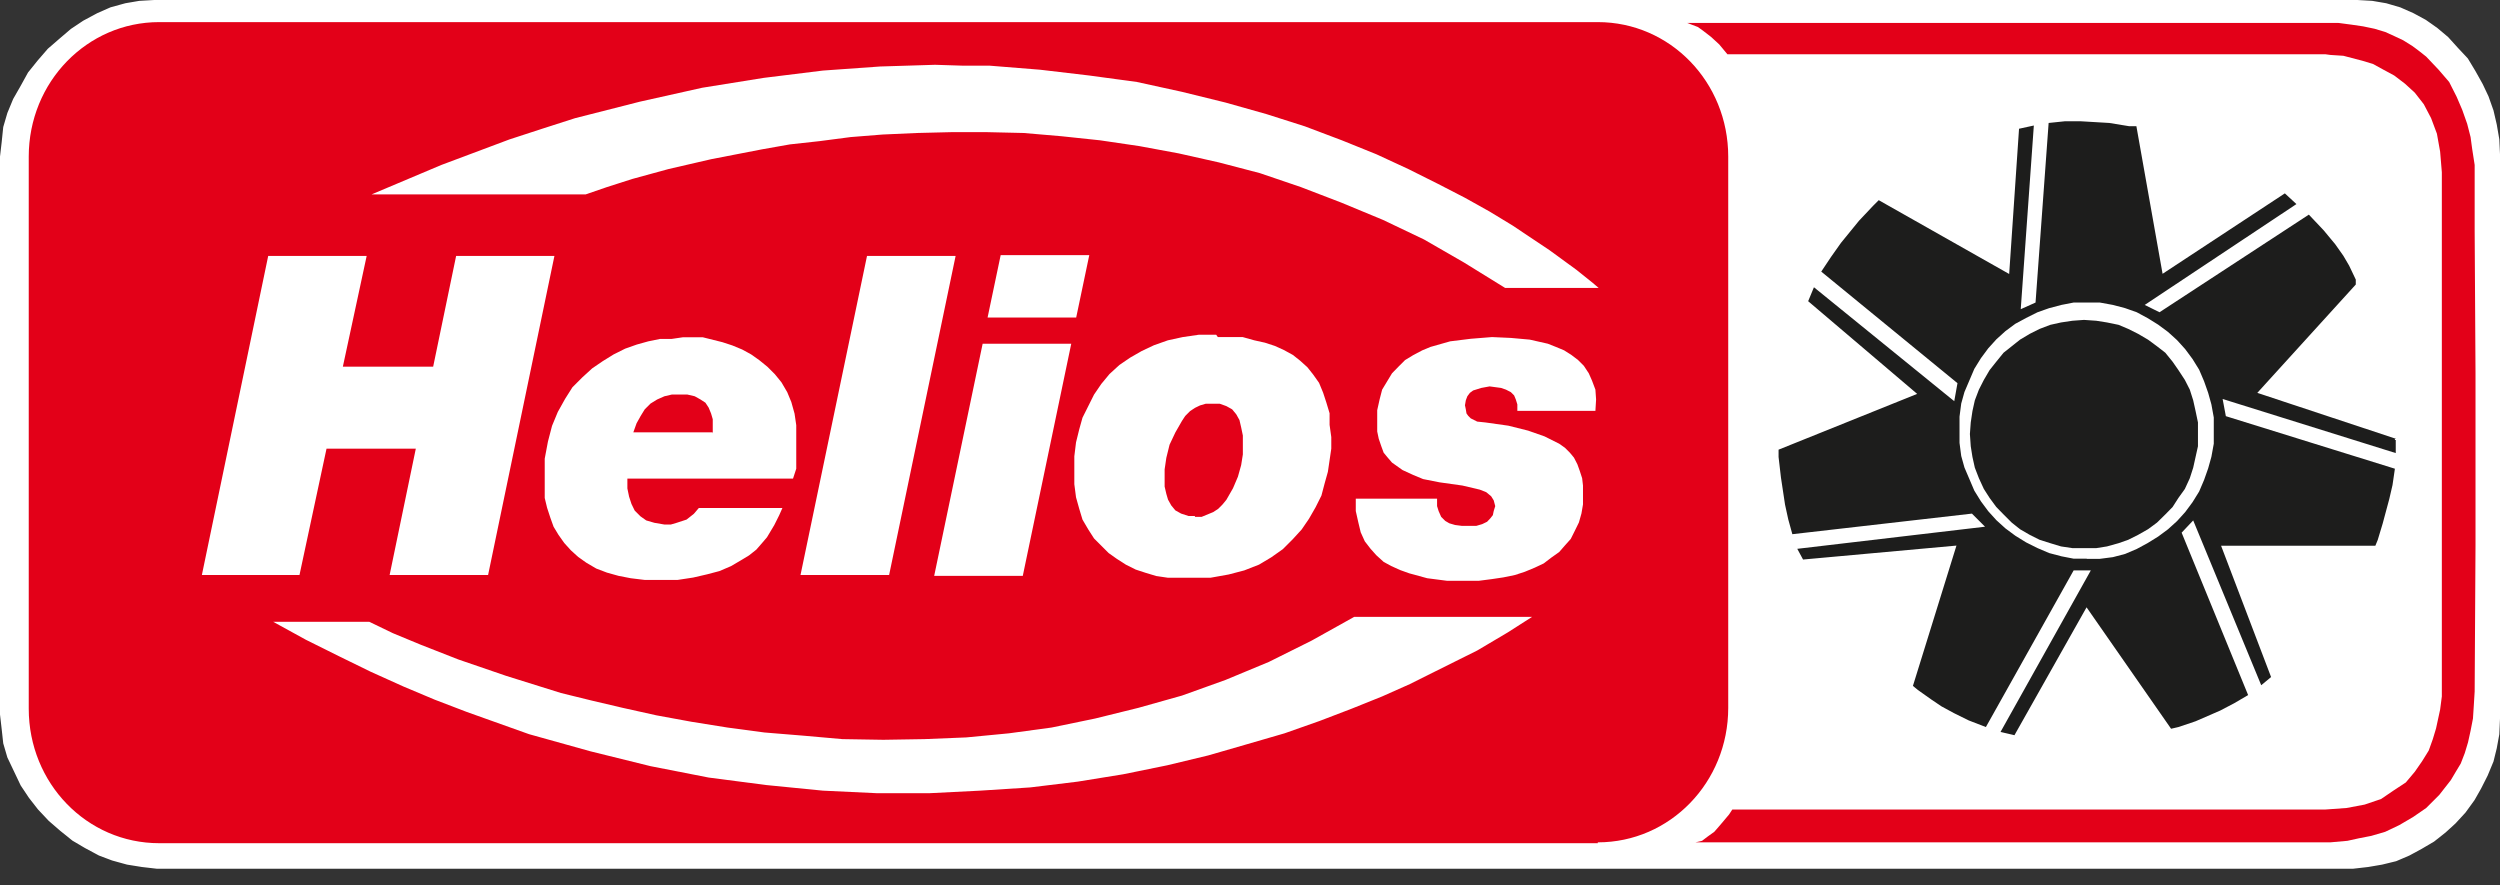
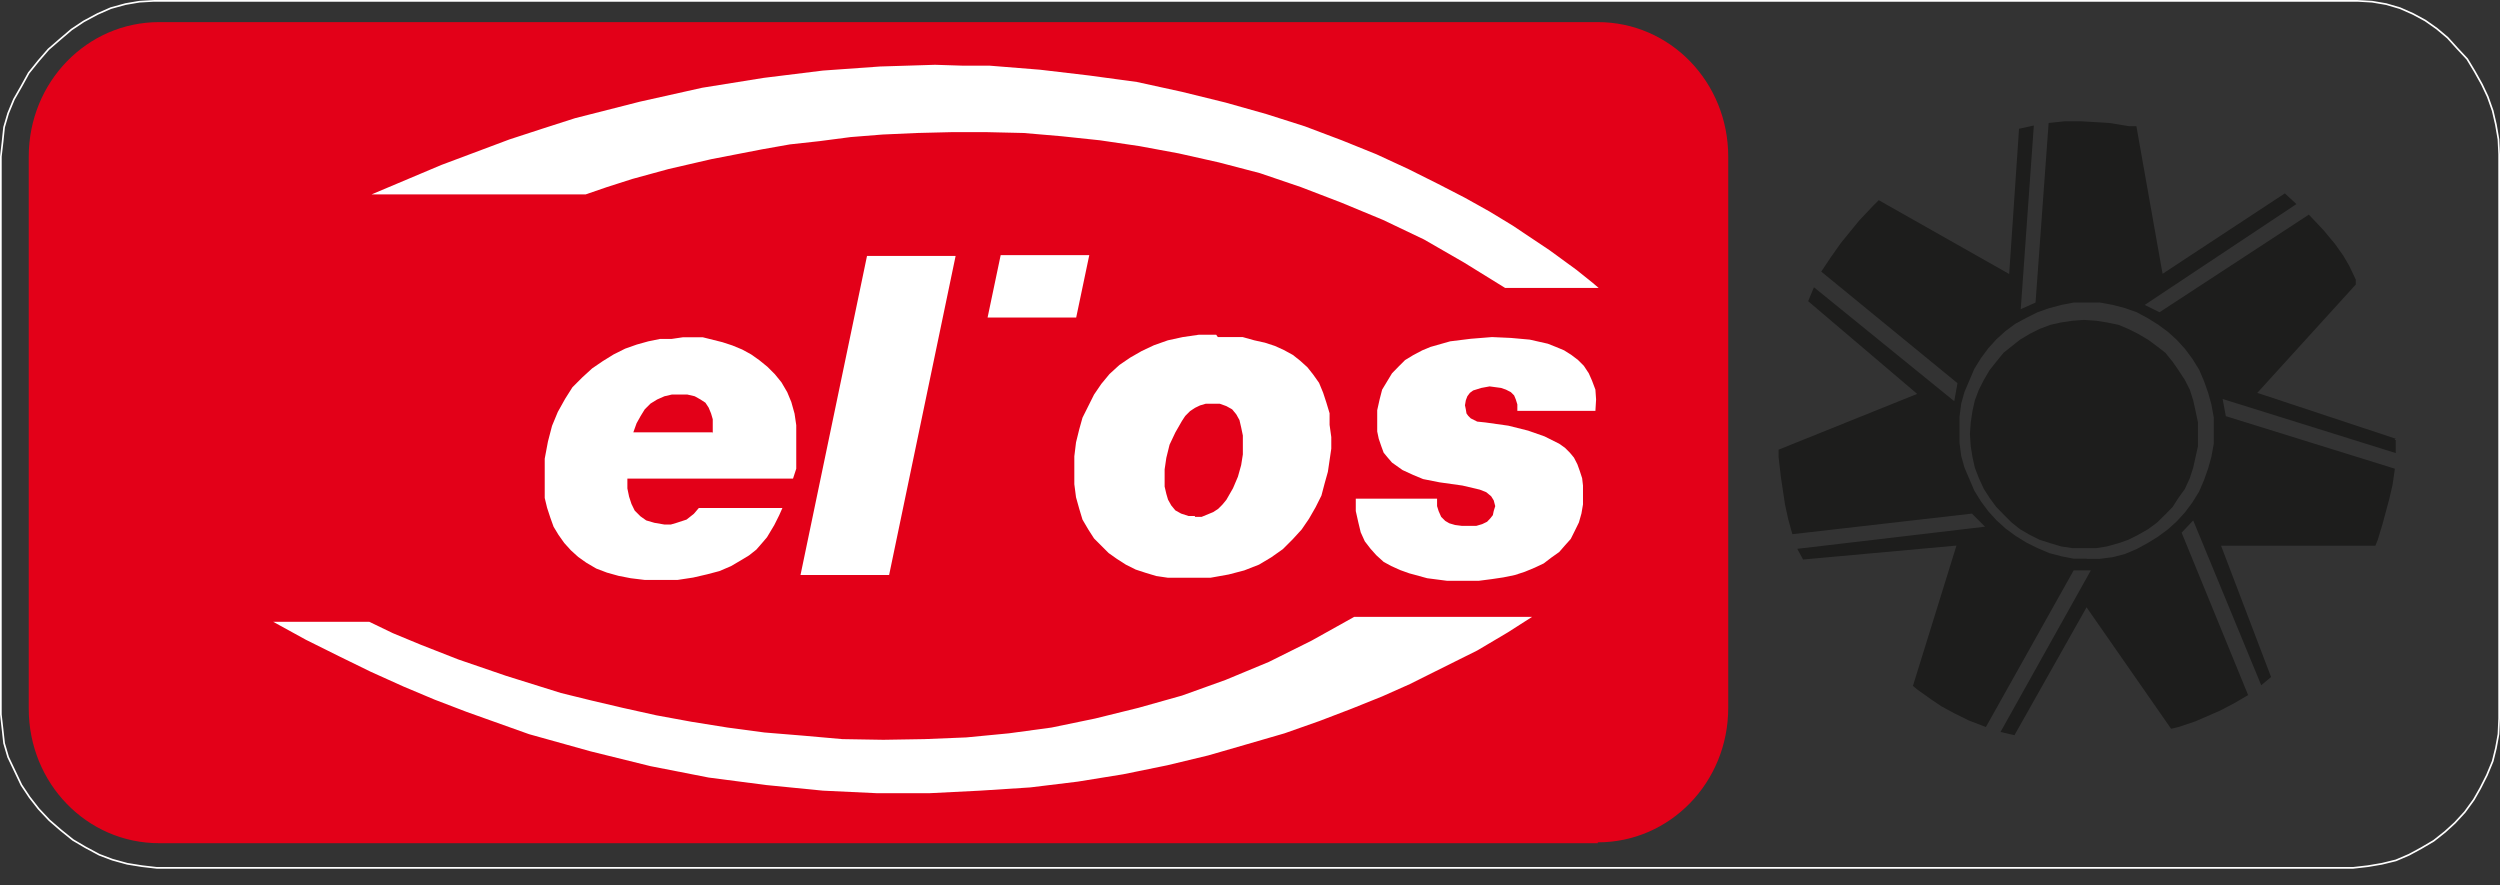
<svg xmlns="http://www.w3.org/2000/svg" id="Ebene_1" data-name="Ebene 1" viewBox="0 0 147 52.04">
  <rect x="0" y="0" width="147" height="52.04" fill="#333333" stroke="none" />
-   <polygon points="138.37 51.03 139.24 50.93 140.06 50.79 140.88 50.59 141.65 50.26 142.37 49.87 143.1 49.44 143.77 48.91 144.35 48.38 144.93 47.75 145.46 47.02 145.84 46.35 146.23 45.58 146.57 44.76 146.76 43.99 146.91 43.17 146.95 42.25 146.95 9.07 146.91 8.2 146.76 7.33 146.57 6.51 146.28 5.69 145.94 4.97 145.51 4.2 145.07 3.47 144.49 2.85 143.92 2.22 143.29 1.69 142.61 1.21 141.89 .82 141.12 .48 140.3 .24 139.48 .1 138.61 .05 9.07 .05 8.2 .1 7.38 .24 6.51 .48 5.74 .82 4.92 1.26 4.2 1.74 3.52 2.32 2.85 2.9 2.27 3.57 1.69 4.29 1.26 5.07 .82 5.84 .48 6.66 .24 7.48 .15 8.35 .05 9.21 .05 42.01 .15 42.88 .24 43.7 .48 44.52 .87 45.34 1.26 46.16 1.74 46.88 2.27 47.56 2.9 48.23 3.57 48.81 4.29 49.39 5.02 49.82 5.84 50.26 6.61 50.55 7.48 50.79 8.35 50.93 9.21 51.03 138.37 51.03 138.37 51.03 138.37 51.03" fill="#fff" fill-rule="evenodd" />
  <polygon points="138.37 51.03 139.24 50.93 140.06 50.79 140.88 50.59 141.65 50.26 142.37 49.87 143.1 49.44 143.77 48.91 144.35 48.38 144.93 47.75 145.46 47.02 145.84 46.35 146.23 45.58 146.57 44.76 146.76 43.99 146.91 43.17 146.95 42.25 146.95 9.07 146.91 8.2 146.76 7.33 146.57 6.51 146.28 5.69 145.94 4.97 145.51 4.2 145.07 3.47 144.49 2.85 143.92 2.22 143.29 1.69 142.61 1.21 141.89 .82 141.12 .48 140.3 .24 139.48 .1 138.61 .05 9.07 .05 8.2 .1 7.38 .24 6.51 .48 5.74 .82 4.92 1.26 4.2 1.74 3.52 2.32 2.85 2.9 2.27 3.57 1.69 4.29 1.26 5.07 .82 5.84 .48 6.66 .24 7.48 .15 8.35 .05 9.21 .05 42.01 .15 42.88 .24 43.7 .48 44.52 .87 45.34 1.26 46.16 1.74 46.88 2.27 47.56 2.9 48.23 3.57 48.81 4.29 49.39 5.02 49.82 5.84 50.26 6.61 50.55 7.48 50.79 8.35 50.93 9.21 51.03 138.37 51.03 138.37 51.03 138.37 51.03" fill="none" stroke="#fff" stroke-miterlimit="2.6" stroke-width=".1" />
  <path d="M93.95,49.53c4.24,0,7.67-3.52,7.67-7.91V9.21c0-4.39-3.42-7.91-7.67-7.91H9.36C5.12,1.3,1.69,4.82,1.69,9.21v32.46c0,4.39,3.42,7.91,7.67,7.91h84.59s0-.05,0-.05Z" fill="#e30018" fill-rule="evenodd" />
  <polygon points="21.85 11.43 34.44 11.43 35.69 11 37.19 10.52 39.31 9.94 41.82 9.36 44.81 8.78 46.45 8.49 48.18 8.3 50.02 8.06 51.9 7.91 53.92 7.82 55.95 7.77 58.02 7.77 60.19 7.82 62.41 8.01 64.68 8.25 66.99 8.59 69.31 9.02 71.67 9.55 74.08 10.18 76.49 11 78.86 11.91 81.32 12.93 83.73 14.08 86.09 15.44 88.5 16.93 94 16.93 93.66 16.64 92.7 15.87 91.11 14.71 88.94 13.26 87.59 12.44 86.14 11.63 84.55 10.81 82.81 9.94 80.93 9.07 78.9 8.25 76.73 7.43 74.47 6.71 72.06 6.03 69.5 5.4 66.85 4.82 64.05 4.44 61.16 4.1 58.17 3.86 56.57 3.86 54.98 3.81 51.75 3.91 48.38 4.15 44.9 4.58 41.29 5.16 37.62 5.98 33.81 6.95 31.88 7.57 29.95 8.2 25.95 9.7 21.85 11.43 21.85 11.43 21.85 11.43" fill="#fff" fill-rule="evenodd" />
  <polygon points="79.63 36.27 90.09 36.27 88.65 37.19 86.86 38.25 84.35 39.5 82.91 40.22 81.27 40.95 79.48 41.67 77.6 42.39 75.53 43.12 73.36 43.75 71.04 44.42 68.63 45 66.03 45.53 63.37 45.96 60.58 46.3 57.64 46.49 54.65 46.64 51.56 46.64 48.38 46.49 45.05 46.16 41.67 45.72 38.25 45.05 34.73 44.18 31.11 43.17 27.44 41.86 25.56 41.14 23.73 40.37 21.8 39.5 19.92 38.58 17.99 37.62 16.06 36.56 21.71 36.56 23.1 37.23 24.74 37.91 26.96 38.78 29.76 39.74 32.99 40.75 34.78 41.19 36.61 41.62 38.59 42.06 40.66 42.44 42.78 42.78 44.95 43.07 47.27 43.26 49.53 43.46 51.94 43.5 54.36 43.46 56.82 43.36 59.32 43.12 61.83 42.78 64.39 42.25 66.94 41.62 69.5 40.9 72.06 39.98 74.61 38.92 77.12 37.67 79.63 36.27 79.63 36.27 79.63 36.27" fill="#fff" fill-rule="evenodd" />
-   <polygon points="15.77 15.05 21.56 15.05 20.16 21.56 25.47 21.56 26.82 15.05 32.6 15.05 28.7 33.81 22.91 33.81 24.45 26.38 19.2 26.38 17.61 33.81 11.87 33.81 15.77 15.05 15.77 15.05 15.77 15.05" fill="#fff" fill-rule="evenodd" />
  <path d="M41.91,25.47v-.82l-.1-.34-.14-.34-.19-.29-.29-.19-.34-.19-.43-.1h-.92l-.43.1-.43.19-.39.24-.34.34-.24.39-.24.43-.19.53h4.68v.05h-.01ZM46.01,29.86l-.19.43-.29.58-.43.72-.29.34-.34.39-.43.34-.48.29-.58.34-.68.29-.72.19-.82.19-.92.14h-1.93l-.82-.1-.72-.14-.68-.19-.63-.24-.58-.34-.48-.34-.43-.39-.39-.43-.34-.48-.29-.48-.19-.53-.19-.58-.14-.58v-2.31l.19-1.01.24-.92.34-.82.43-.77.43-.68.58-.58.58-.53.63-.43.63-.39.68-.34.68-.24.68-.19.68-.14h.68l.68-.1h1.16l1.16.29.58.19.58.24.53.29.48.34.48.39.43.43.39.48.34.58.24.58.19.68.1.68v2.56l-.19.58h-9.74v.58l.1.48.14.43.19.39.34.34.34.24.48.14.58.1h.39l.34-.1.58-.19.43-.34.29-.34h5.02-.1Z" fill="#fff" fill-rule="evenodd" />
  <polygon points="50.98 15.05 56.19 15.05 52.28 33.81 47.07 33.81 50.98 15.05 50.98 15.05 50.98 15.05" fill="#fff" fill-rule="evenodd" />
-   <path d="M63.28,18.67h-5.21l.77-3.67h5.21l-.77,3.67h0ZM57.78,20.21h5.21l-2.85,13.65h-5.21l2.85-13.65h0Z" fill="#fff" fill-rule="evenodd" />
+   <path d="M63.28,18.67h-5.21l.77-3.67h5.21l-.77,3.67h0ZM57.78,20.21h5.21l-2.85,13.65l2.85-13.65h0Z" fill="#fff" fill-rule="evenodd" />
  <path d="M70.27,30.39h.39l.34-.14.34-.14.29-.19.24-.24.24-.29.39-.68.29-.68.19-.68.1-.63v-1.11l-.1-.48-.1-.43-.19-.34-.24-.29-.34-.19-.39-.14h-.82l-.34.1-.29.14-.29.19-.29.29-.19.29-.39.68-.34.72-.19.77-.1.68v1.01l.1.43.1.34.19.34.24.29.34.19.43.14h.48-.1v.05h.01ZM71.62,19.82h1.45l.68.19.63.14.58.19.53.24.53.29.43.34.43.39.34.43.34.48.24.58.19.58.19.63v.68l.1.72v.68l-.1.68-.1.68-.19.68-.19.72-.34.68-.39.68-.43.63-.53.58-.58.58-.68.48-.72.43-.87.34-.92.24-1.06.19h-2.51l-.68-.1-.63-.19-.58-.19-.58-.29-.53-.34-.48-.34-.43-.43-.43-.43-.34-.53-.34-.58-.19-.63-.19-.68-.1-.77v-1.64l.1-.82.19-.77.19-.68.34-.68.34-.68.43-.63.48-.58.58-.53.63-.43.68-.39.72-.34.82-.29.87-.19.96-.14h1.01l.1.14h.01Z" fill="#fff" fill-rule="evenodd" />
  <polygon points="84.5 29.32 84.5 29.76 84.59 30.05 84.74 30.39 84.98 30.63 85.22 30.77 85.56 30.87 85.95 30.92 86.33 30.92 86.81 30.92 87.15 30.82 87.44 30.68 87.63 30.48 87.78 30.29 87.83 30.05 87.92 29.76 87.83 29.42 87.68 29.18 87.39 28.94 87.01 28.79 85.99 28.55 84.64 28.36 83.68 28.17 83.1 27.93 82.47 27.64 81.85 27.2 81.6 26.91 81.36 26.62 81.22 26.24 81.07 25.8 80.98 25.37 80.98 24.79 80.98 24.12 81.12 23.49 81.27 22.91 81.56 22.43 81.85 21.95 82.23 21.56 82.62 21.17 83.1 20.88 83.63 20.6 84.11 20.4 85.27 20.07 86.48 19.92 87.73 19.82 88.84 19.87 89.95 19.97 91.01 20.21 91.49 20.4 91.97 20.6 92.41 20.88 92.79 21.17 93.13 21.51 93.42 21.95 93.61 22.38 93.81 22.91 93.85 23.49 93.81 24.16 89.22 24.16 89.22 23.78 89.13 23.49 89.03 23.25 88.84 23.06 88.55 22.91 88.26 22.81 87.59 22.72 87.1 22.81 86.62 22.96 86.43 23.1 86.28 23.3 86.19 23.54 86.14 23.83 86.19 24.07 86.23 24.31 86.33 24.45 86.48 24.6 86.86 24.79 87.34 24.84 88.69 25.03 89.85 25.32 90.82 25.66 91.68 26.09 92.02 26.33 92.31 26.62 92.55 26.91 92.75 27.3 92.89 27.69 93.03 28.12 93.08 28.55 93.08 29.08 93.08 29.66 92.99 30.19 92.84 30.72 92.6 31.21 92.36 31.69 92.02 32.07 91.68 32.46 91.2 32.8 90.77 33.13 90.24 33.38 89.66 33.62 89.08 33.81 88.4 33.95 87.73 34.05 86.96 34.15 86.23 34.15 85.08 34.15 83.92 34 82.86 33.71 82.33 33.52 81.8 33.28 81.36 33.04 80.93 32.65 80.59 32.27 80.25 31.83 80.01 31.3 79.87 30.72 79.72 30.05 79.72 29.32 84.5 29.32 84.5 29.32 84.5 29.32" fill="#fff" fill-rule="evenodd" />
  <path d="M122.7,32.85h-.77l-.72-.14-.72-.19-.68-.29-.68-.34-.63-.39-.58-.43-.53-.48-.48-.53-.43-.58-.39-.63-.29-.68-.29-.68-.19-.68-.1-.77v-1.54l.1-.77.19-.68.29-.68.29-.68.39-.63.43-.58.48-.53.53-.48.58-.43.63-.34.68-.34.68-.24.72-.19.72-.14h1.54l.77.14.72.19.68.24.63.34.63.39.58.43.53.48.48.53.43.58.39.63.29.68.24.68.19.68.14.77v1.54l-.14.77-.19.68-.24.68-.29.68-.39.63-.43.58-.48.53-.53.48-.58.43-.63.39-.63.34-.68.29-.72.19-.77.1h-.77ZM140.88,25.8l-8.15-2.7,5.79-6.37v-.29l-.39-.82-.34-.58-.48-.68-.68-.82-.87-.92-8.78,5.74-.87-.43,8.92-5.93-.68-.63-7.19,4.73-1.54-8.68h-.43l-1.16-.19-1.69-.1h-.92l-.96.1-.77,10.56-.87.39.77-10.8-.87.19-.58,8.54-7.67-4.34-.34.34-.82.87-1.06,1.3-.58.82-.58.87,8.01,6.56-.19,1.06-8.25-6.7-.34.82,6.41,5.45-8.15,3.28v.43l.14,1.21.24,1.59.19.87.24.87,10.56-1.21.77.77-11.04,1.3.34.63,9.02-.82-2.56,8.25.29.24.82.58.58.39.72.39.87.43,1.01.39,5.16-9.21h1.01l-5.31,9.5.82.19,4.24-7.52,4.97,7.14.43-.1,1.01-.34,1.45-.63.82-.43.82-.48-3.91-9.55.68-.72,4,9.69.58-.48-2.94-7.72h9.07l.14-.34.29-.96.39-1.45.19-.82.14-.96-9.94-3.09-.19-1.01,10.18,3.18v-.77h-.05v-.05l.06-.02Z" fill="#1d1d1c" fill-rule="evenodd" />
  <polygon points="122.54 18.81 121.86 18.86 121.19 18.96 120.56 19.1 119.93 19.34 119.35 19.63 118.78 19.97 118.29 20.36 117.81 20.74 117.38 21.27 116.99 21.76 116.65 22.34 116.36 22.91 116.12 23.54 115.98 24.17 115.88 24.84 115.83 25.52 115.88 26.24 115.98 26.87 116.12 27.5 116.36 28.12 116.65 28.75 116.99 29.28 117.38 29.81 117.81 30.25 118.29 30.73 118.78 31.12 119.35 31.45 119.93 31.74 120.56 31.94 121.19 32.13 121.86 32.23 122.54 32.23 123.26 32.23 123.89 32.13 124.57 31.94 125.14 31.74 125.72 31.45 126.3 31.12 126.83 30.73 127.32 30.25 127.75 29.81 128.09 29.28 128.47 28.75 128.76 28.12 128.96 27.5 129.1 26.87 129.24 26.24 129.24 25.52 129.24 24.84 129.1 24.17 128.96 23.54 128.76 22.91 128.47 22.34 128.09 21.76 127.75 21.27 127.32 20.74 126.83 20.36 126.3 19.97 125.72 19.63 125.14 19.34 124.57 19.1 123.89 18.96 123.26 18.86 122.54 18.81 122.54 18.81 122.54 18.81" fill="#1d1d1c" fill-rule="evenodd" />
-   <polygon points="101.57 3.19 136.73 3.19 137.02 3.23 137.79 3.28 138.9 3.57 139.53 3.76 140.15 4.1 140.78 4.44 141.41 4.92 141.99 5.45 142.52 6.13 142.95 6.95 143.29 7.86 143.48 8.92 143.58 10.13 143.58 40.66 143.58 40.95 143.48 41.72 143.24 42.83 143.05 43.46 142.81 44.13 142.42 44.76 141.99 45.38 141.46 46.01 140.73 46.49 140.01 46.98 139.04 47.31 137.98 47.51 136.73 47.6 101.86 47.6 101.67 47.89 101.14 48.52 100.8 48.91 100.41 49.19 100.08 49.44 99.69 49.53 136.63 49.53 137.02 49.53 138.03 49.44 138.71 49.29 139.43 49.15 140.25 48.91 141.07 48.52 141.89 48.04 142.66 47.51 143.43 46.74 144.11 45.87 144.4 45.38 144.69 44.9 144.93 44.28 145.12 43.65 145.27 42.97 145.41 42.25 145.46 41.48 145.51 40.66 145.56 32.03 145.56 21.95 145.51 13.55 145.51 10.08 145.51 9.7 145.36 8.73 145.27 8.06 145.07 7.28 144.78 6.46 144.45 5.69 144.01 4.82 143.39 4.1 142.66 3.33 142.23 2.99 141.84 2.7 141.31 2.37 140.78 2.12 140.25 1.88 139.62 1.69 138.95 1.55 138.27 1.45 137.5 1.35 136.63 1.35 99.02 1.35 99.21 1.35 99.84 1.59 100.17 1.83 100.61 2.17 101.09 2.61 101.57 3.19 101.57 3.19 101.57 3.19" fill="#e30018" fill-rule="evenodd" />
</svg>